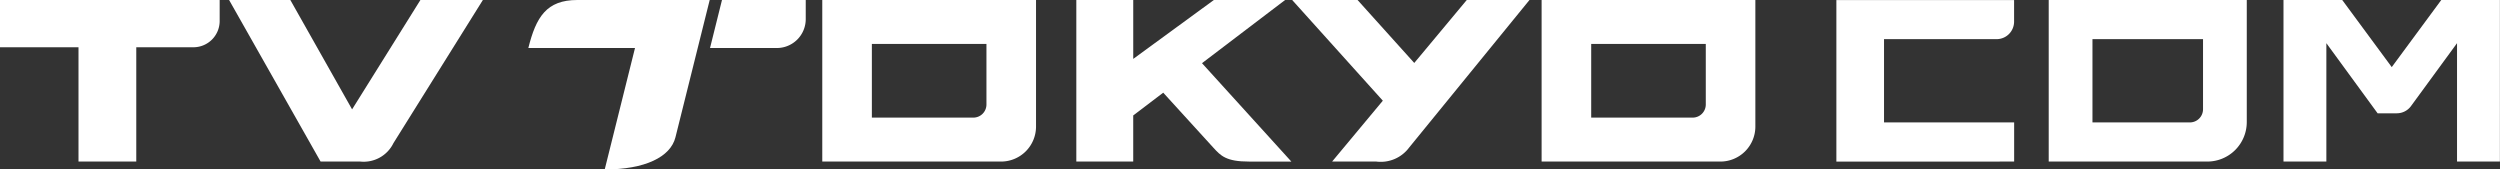
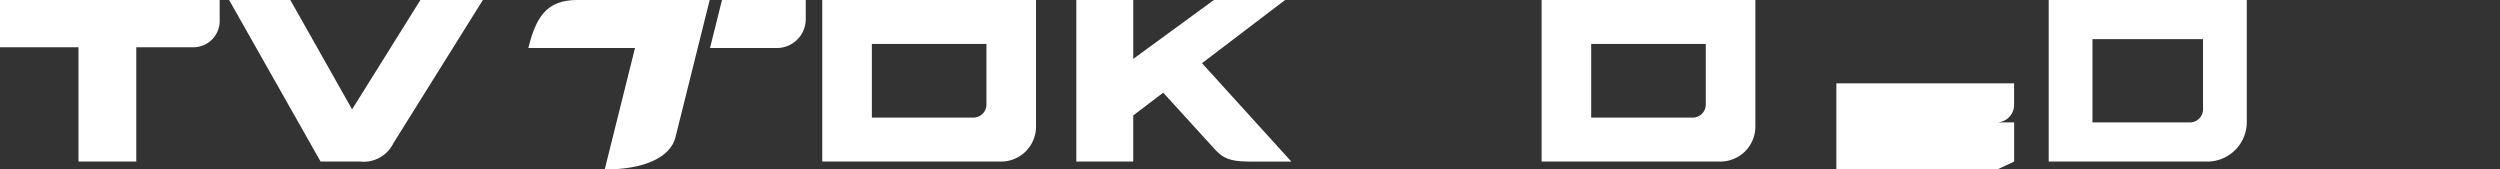
<svg xmlns="http://www.w3.org/2000/svg" width="200" height="13.557" viewBox="0 0 200 13.557">
  <rect x="0" y="0" width="200" height="13.557" fill="#333333" stroke="none" />
  <g id="グループ_7698" data-name="グループ 7698" transform="translate(-137.48 -269.919)">
    <g id="グループ_7696" data-name="グループ 7696" transform="translate(137.48 269.919)">
      <g id="グループ_7694" data-name="グループ 7694" transform="translate(0)">
        <path id="パス_1678" data-name="パス 1678" d="M204.741,269.919l-5.466,8.749-4.94-8.749h-4.9l7.32,12.925h3.174a2.652,2.652,0,0,0,2.656-1.478l7.153-11.447Z" transform="translate(-171.108 -269.919)" fill="#fff" />
        <g id="グループ_7692" data-name="グループ 7692" transform="translate(65.782)">
          <path id="パス_1679" data-name="パス 1679" d="M336.031,279.328h-8.116v-5.892h9.167v4.841A1.05,1.05,0,0,1,336.031,279.328Zm-12.083-9.409v12.925h14.3a2.8,2.8,0,0,0,2.8-2.8V269.919Z" transform="translate(-323.948 -269.919)" fill="#fff" />
        </g>
        <g id="グループ_7693" data-name="グループ 7693" transform="translate(123.329)">
          <path id="パス_1680" data-name="パス 1680" d="M499.156,279.328H491.04v-5.892h9.167v4.841A1.05,1.05,0,0,1,499.156,279.328Zm-12.083-9.409v12.925h14.3a2.8,2.8,0,0,0,2.8-2.8V269.919Z" transform="translate(-487.073 -269.919)" fill="#fff" />
        </g>
        <path id="パス_1681" data-name="パス 1681" d="M137.48,269.919V273.7h6.28v9.142h4.622V273.7h4.571a2.1,2.1,0,0,0,2.1-2.1v-1.681Z" transform="translate(-137.48 -269.919)" fill="#fff" />
-         <path id="パス_1682" data-name="パス 1682" d="M444.481,269.919l-4.2,5.036-4.536-5.036h-5.231l7.252,8.055-4.057,4.87h3.538a2.829,2.829,0,0,0,2.627-1.125l9.624-11.8Z" transform="translate(-327.14 -269.919)" fill="#fff" />
        <path id="パス_1683" data-name="パス 1683" d="M391.614,274.973l6.649-5.054h-5.7l-6.45,4.712v-4.712H381.56v12.925h4.552v-3.689l2.4-1.822,4,4.388c.6.659,1.027,1.124,2.873,1.124h3.377Z" transform="translate(-295.454 -269.919)" fill="#fff" />
      </g>
      <path id="パス_1684" data-name="パス 1684" d="M298.494,273.76h5.346a2.311,2.311,0,0,0,2.311-2.311v-1.531h-6.7Z" transform="translate(-241.692 -269.919)" fill="#fff" />
      <g id="グループ_7695" data-name="グループ 7695" transform="translate(42.267)">
        <path id="パス_1685" data-name="パス 1685" d="M257.293,273.76h8.533l-2.423,9.716c3.207,0,5.266-.99,5.66-2.577l2.739-10.98H261.209C258.746,269.919,257.911,271.281,257.293,273.76Z" transform="translate(-257.293 -269.919)" fill="#fff" />
      </g>
    </g>
    <g id="グループ_7697" data-name="グループ 7697" transform="translate(284.39 269.919)">
-       <path id="パス_1686" data-name="パス 1686" d="M568.14,282.844v-3.132H557.73v-6.661h9.005a1.4,1.4,0,0,0,1.4-1.4v-1.728H553.918v12.925Z" transform="translate(-553.918 -269.919)" fill="#fff" />
-       <path id="パス_1687" data-name="パス 1687" d="M667.938,269.919l-3.962,5.368-3.961-5.368h-4.7v12.925h3.43v-9.471l4.1,5.61h1.536a1.405,1.405,0,0,0,1.133-.575l3.684-5.035v9.471h3.43V269.919Z" transform="translate(-619.546 -269.919)" fill="#fff" />
+       <path id="パス_1686" data-name="パス 1686" d="M568.14,282.844v-3.132H557.73h9.005a1.4,1.4,0,0,0,1.4-1.4v-1.728H553.918v12.925Z" transform="translate(-553.918 -269.919)" fill="#fff" />
      <path id="パス_1688" data-name="パス 1688" d="M614.755,282.844a3.16,3.16,0,0,0,3.159-3.159v-9.766H602.069v12.925Zm-.341-9.793v5.608a1.053,1.053,0,0,1-1.053,1.053h-7.792v-6.661Z" transform="translate(-585.082 -269.919)" fill="#fff" />
    </g>
  </g>
</svg>